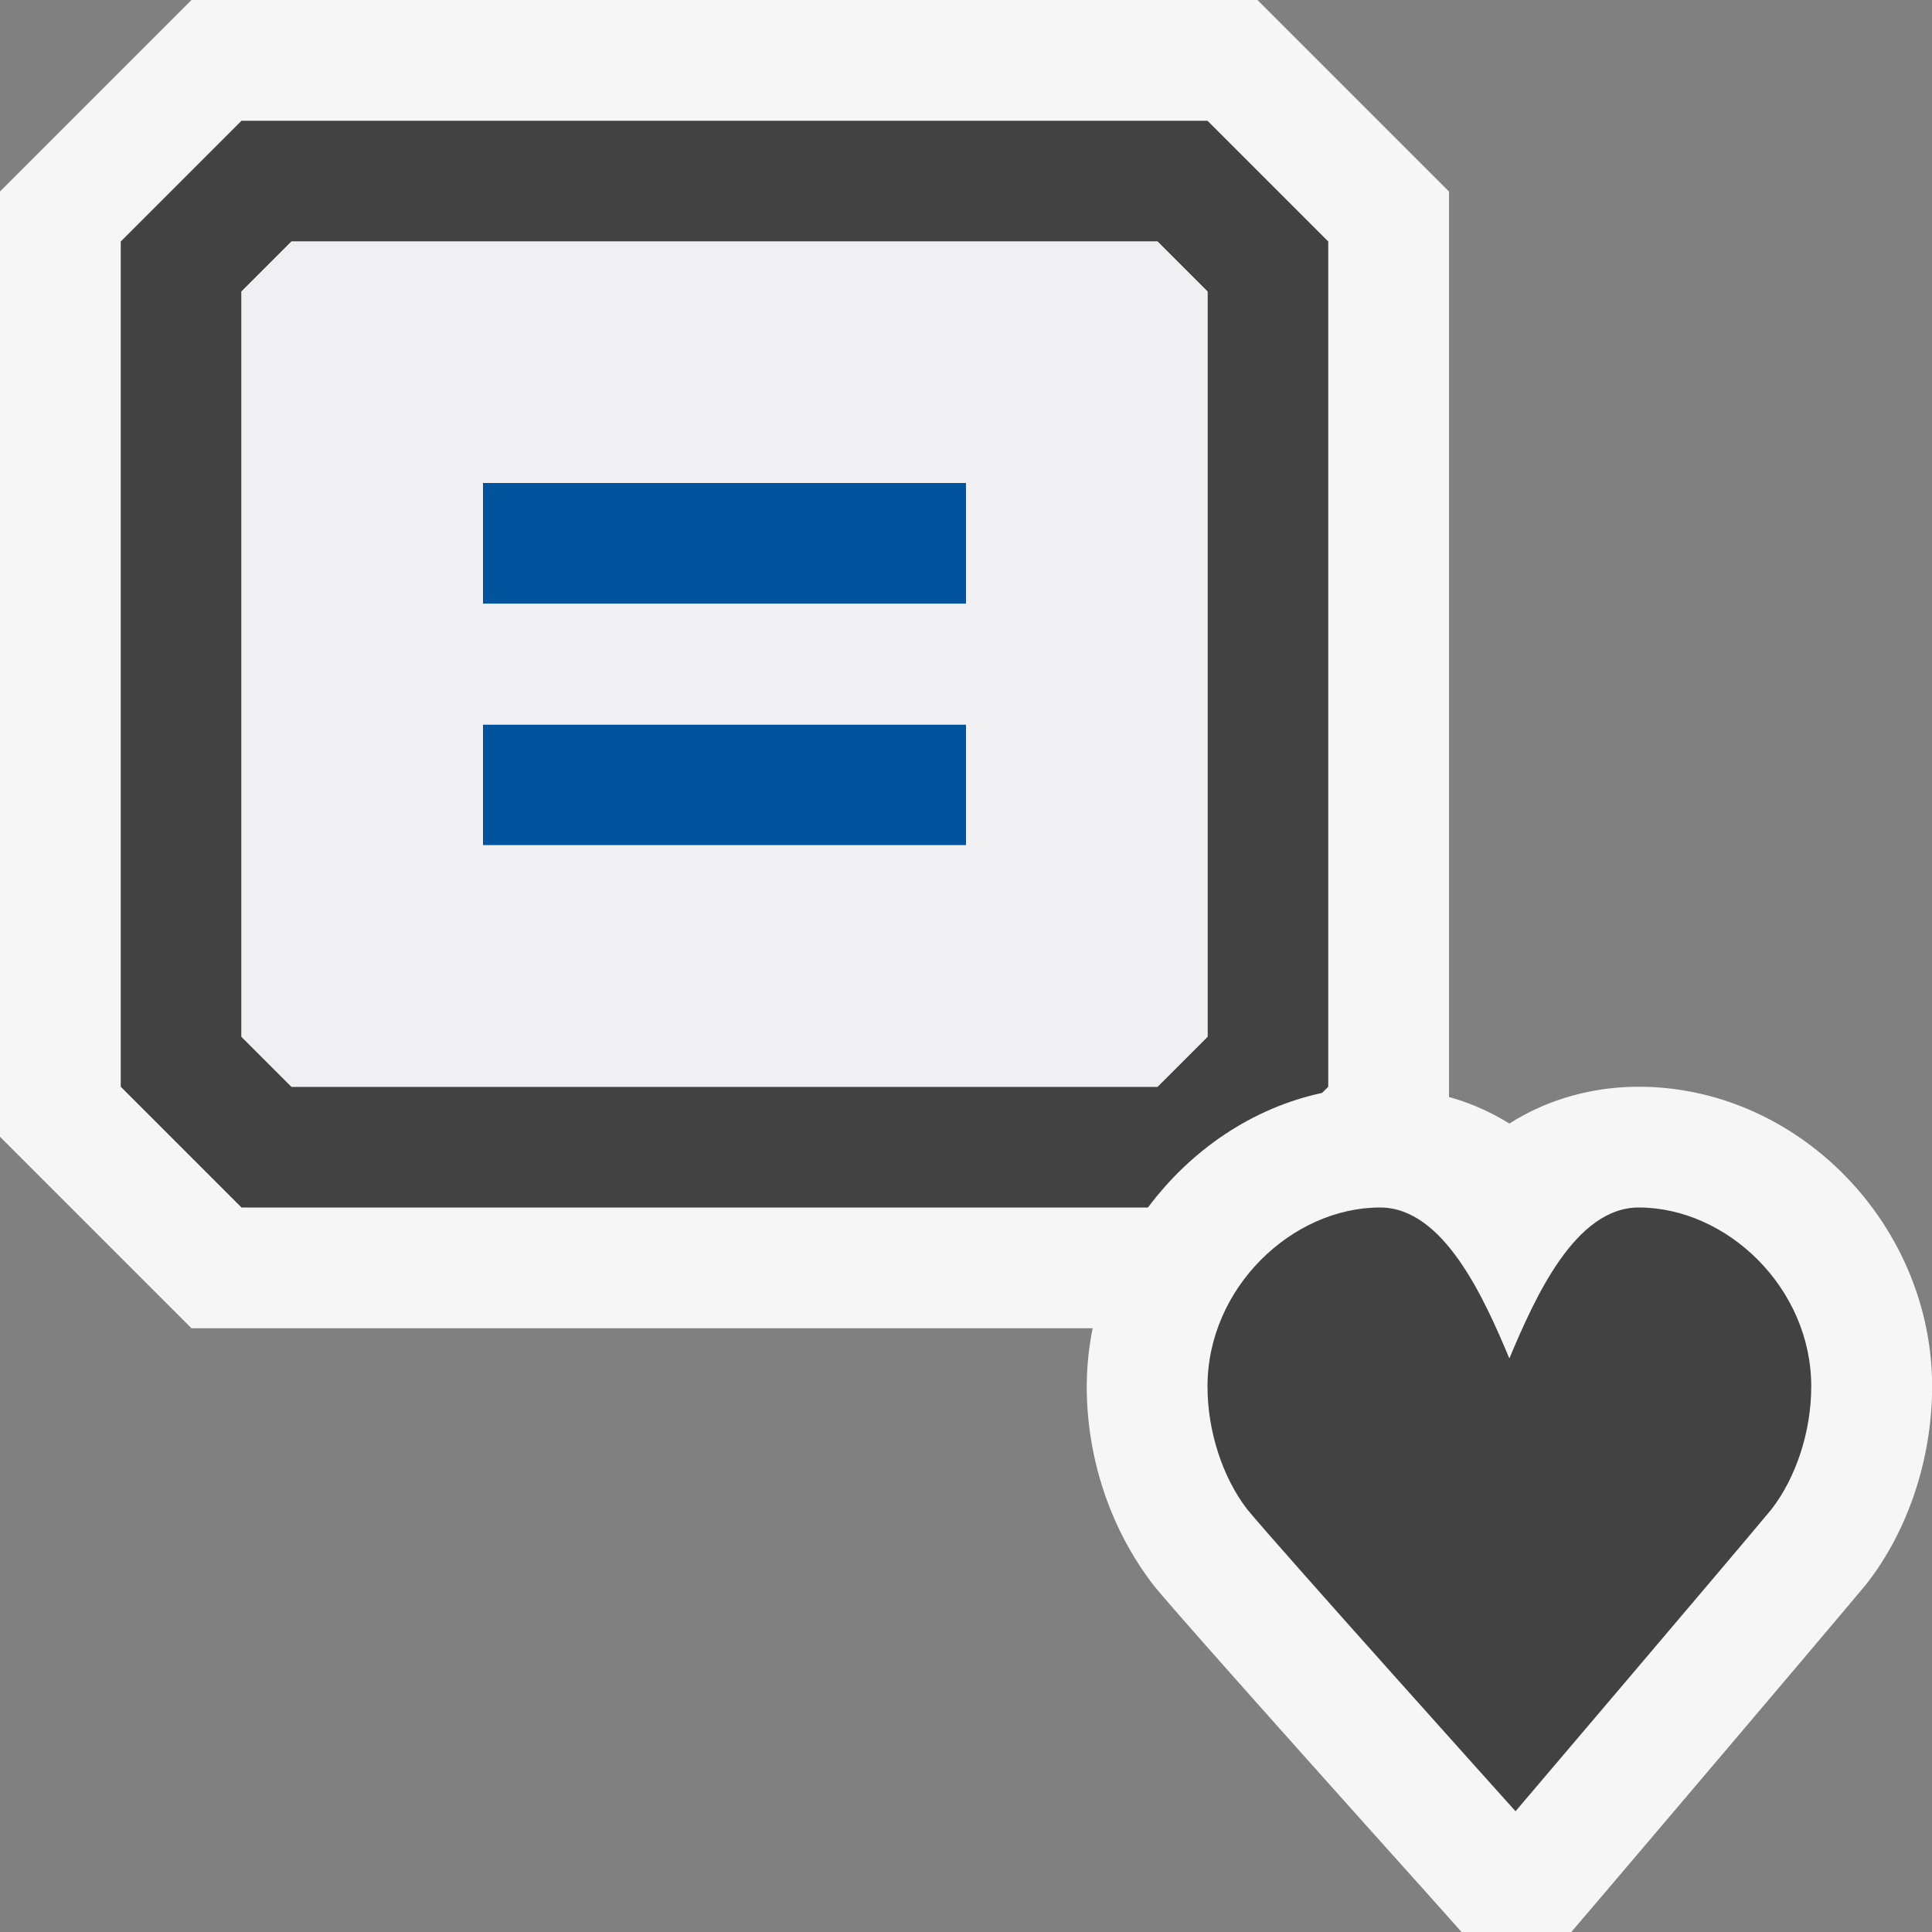
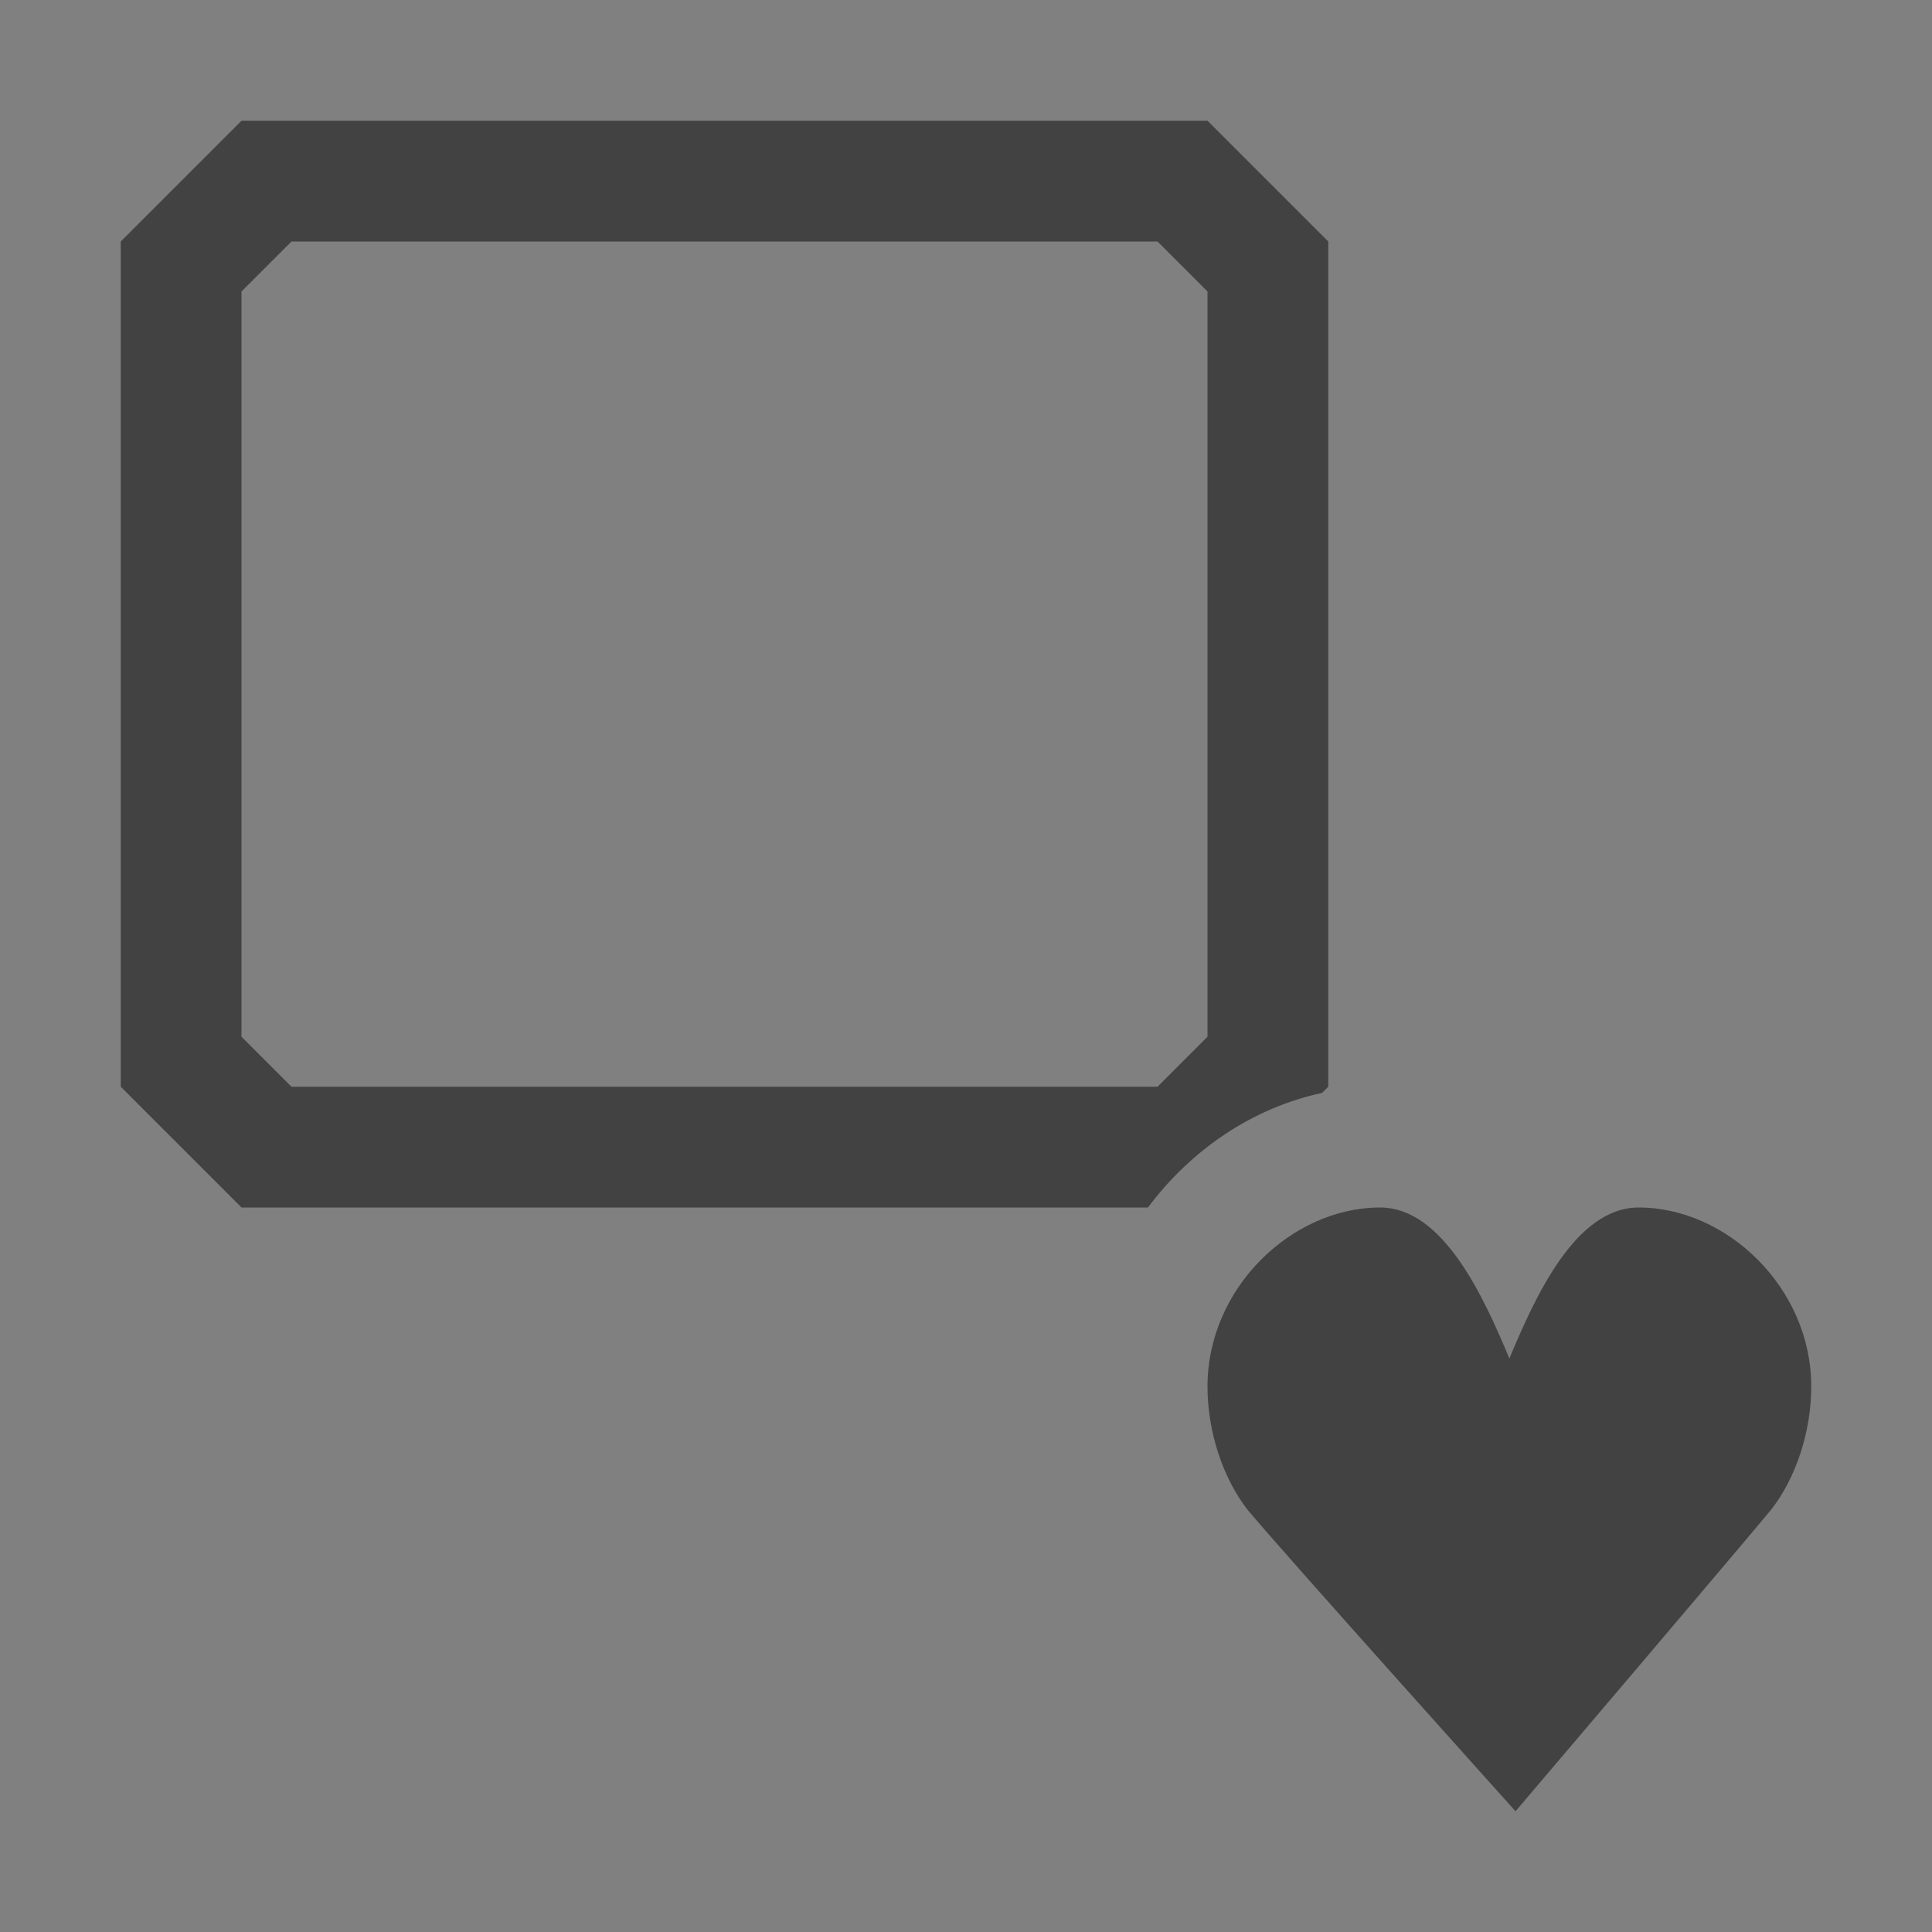
<svg xmlns="http://www.w3.org/2000/svg" viewBox="0 0 16 16">
  <rect x="0" y="0" width="16" height="16" fill="#808080" stroke="none" />
  <style>.st0{opacity:0}.st0,.st1{fill:#f6f6f6}.st2{fill:#424242}.st3{fill:#00539c}.st4{fill:#f0eff1}</style>
  <g id="outline">
    <path class="st0" d="M0 0h16v16H0z" />
-     <path class="st1" d="M13.571 9c-.276 0-.677.055-1.071.305a1.911 1.911 0 0 0-.5-.22V1.586L10.414 0H1.586L0 1.586v7.828L1.586 11h7.463a2.47 2.47 0 0 0-.049.482c0 .594.196 1.188.561 1.656.293.355 2.246 2.529 2.246 2.529l.297.333h.909l.3-.352s1.836-2.159 2.148-2.535c.343-.442.54-1.037.54-1.631C16 10.137 14.888 9 13.571 9z" />
  </g>
  <path class="st2" d="M10.949 9.051L11 9V2l-1-1H2L1 2v7l1 1h7.507c.353-.473.86-.824 1.442-.949zM2 2.414L2.414 2h7.172l.414.414v6.172L9.586 9H2.414L2 8.586V2.414z" id="icon_x5F_bg" />
  <g id="color_x5F_importance_1_">
-     <path class="st3" d="M4 4h4v1H4zM4 6h4v1H4z" />
-   </g>
-   <path class="st4" d="M9.586 2H2.414L2 2.414v6.172L2.414 9h7.172L10 8.586V2.414L9.586 2zM8 7H4V6h4v1zm0-2H4V4h4v1z" id="icon_x5F_fg" />
+     </g>
  <path class="st2" d="M13.571 10c-.527 0-.86.747-1.071 1.25-.211-.503-.545-1.25-1.071-1.25-.728 0-1.429.664-1.429 1.482 0 .375.127.756.329 1.018.29.35 2.222 2.5 2.222 2.5s1.829-2.15 2.119-2.5c.203-.262.33-.643.33-1.018 0-.818-.7-1.482-1.429-1.482z" id="not_x5F_bg" />
</svg>